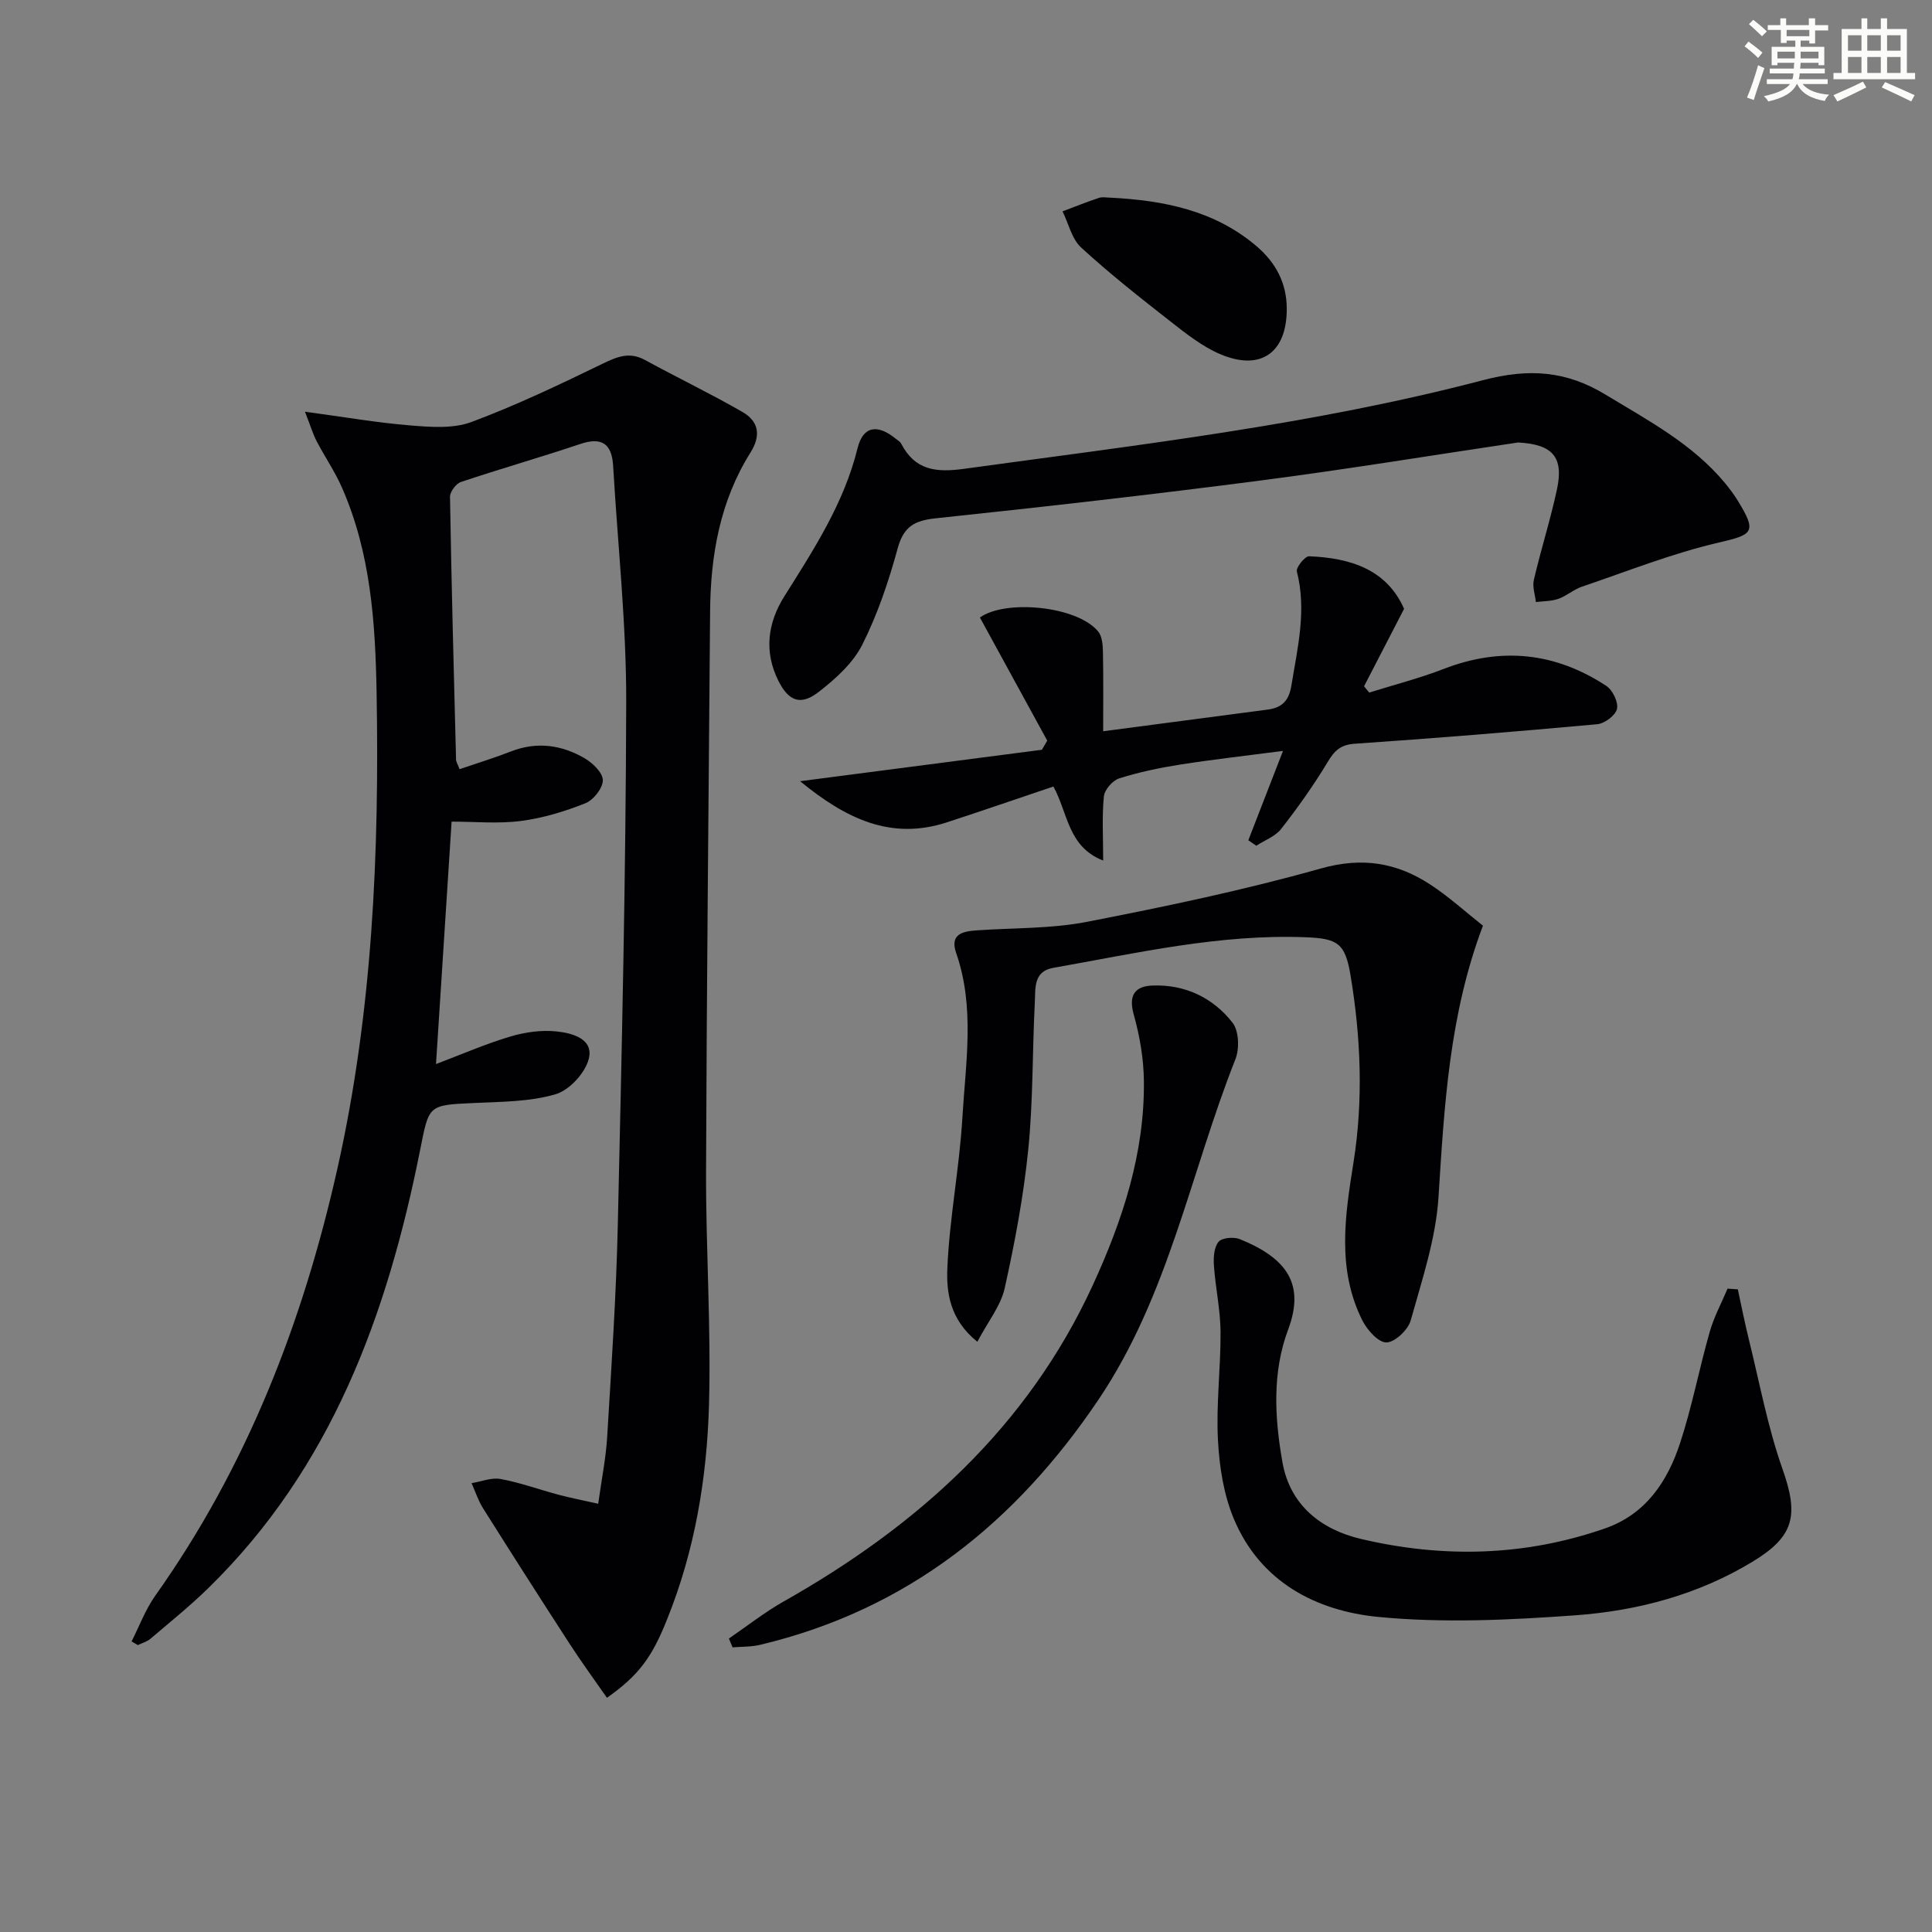
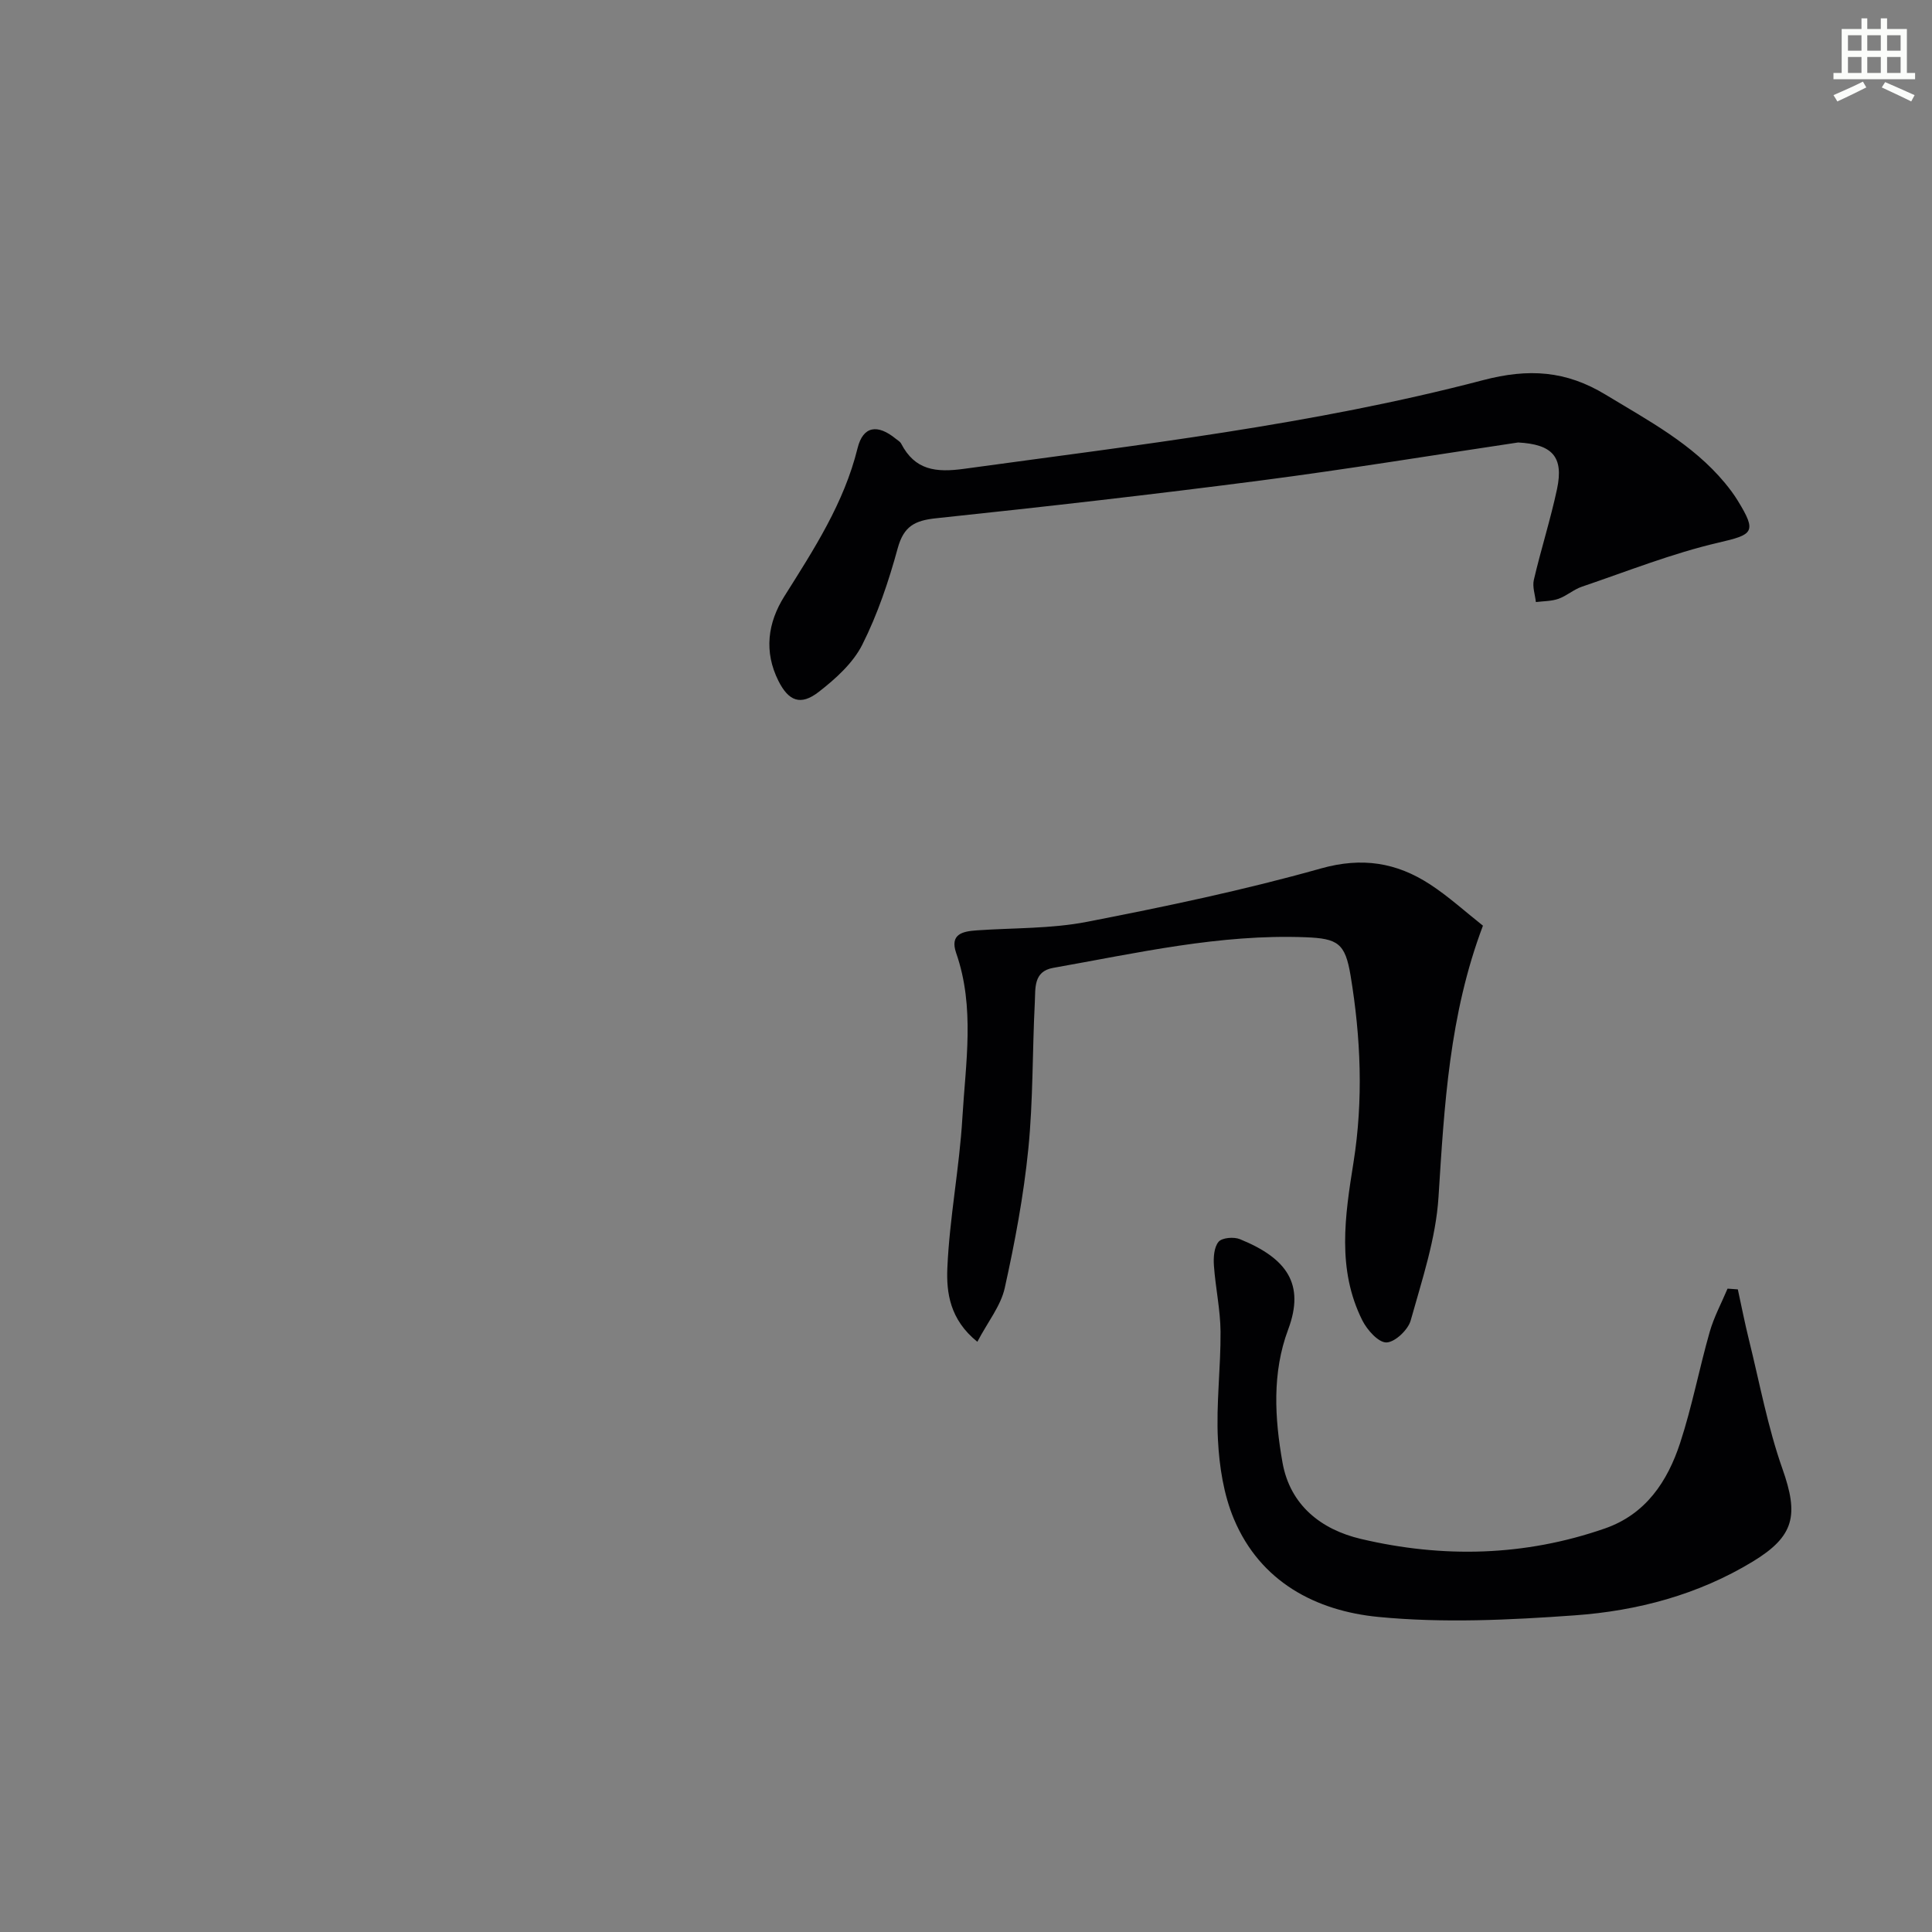
<svg xmlns="http://www.w3.org/2000/svg" enable-background="new 0 0 400 400" viewBox="0 0 400 400">
  <rect x="0" y="0" width="400" height="400" fill="#808080" stroke="none" />
  <g fill="#010103">
-     <path d="m125.66 351.51c-2.59-3.73-5.29-7.41-7.76-11.23-6.03-9.3-12-18.65-17.91-28.04-1-1.59-1.58-3.44-2.36-5.17 2.01-.32 4.13-1.21 6.02-.86 4.06.75 7.99 2.19 11.99 3.26 2.5.66 5.05 1.16 8.21 1.87.7-5.07 1.6-9.44 1.86-13.86.88-14.61 1.87-29.22 2.2-43.85.82-36.11 1.66-72.23 1.74-108.34.03-16.25-1.76-32.5-2.7-48.76-.27-4.62-2.27-6.14-6.87-4.59-8.17 2.75-16.48 5.11-24.65 7.85-1.02.34-2.28 2.04-2.26 3.08.3 18.14.78 36.27 1.25 54.4.01.45.32.89.73 1.98 3.59-1.23 7.17-2.32 10.65-3.68 5.35-2.08 10.45-1.35 15.21 1.4 1.68.97 3.79 3 3.8 4.56.01 1.63-1.93 4.11-3.6 4.77-4.27 1.7-8.8 3.08-13.34 3.67-4.71.61-9.56.14-14.37.14-1.09 16.94-2.13 33.14-3.23 50.19 5.34-2.02 10.28-4.18 15.4-5.7 3.05-.91 6.46-1.39 9.6-1.05 3.17.34 7.69 1.51 6.63 5.67-.74 2.93-4.01 6.49-6.87 7.33-5.32 1.56-11.15 1.55-16.78 1.81-9.72.44-9.4.37-11.3 9.89-6.77 33.92-18.32 65.62-43.78 90.51-3.8 3.72-7.96 7.07-12.01 10.52-.72.62-1.74.89-2.62 1.32-.43-.25-.87-.51-1.3-.76 1.61-3.16 2.86-6.58 4.89-9.45 18.99-26.74 30.57-56.6 37.71-88.37 7.3-32.5 8.71-65.48 8.13-98.65-.26-14.57-1.23-28.93-7.19-42.46-1.46-3.32-3.55-6.35-5.23-9.58-.78-1.51-1.27-3.17-2.41-6.09 8.1 1.09 14.93 2.28 21.81 2.84 4.19.34 8.84.71 12.63-.7 9.29-3.46 18.29-7.76 27.23-12.1 3.02-1.46 5.54-2.49 8.74-.74 6.68 3.65 13.56 6.95 20.16 10.75 3.34 1.92 3.93 4.81 1.66 8.42-6.29 10.02-8.26 21.24-8.35 32.88-.3 38.63-.71 77.26-.84 115.89-.05 16.14 1.06 32.3.61 48.42-.43 15.12-2.92 30.06-8.63 44.25-3.22 8.15-6.04 11.8-12.5 16.36z" />
    <path d="m202.35 277.8c-5.72-4.59-6.43-10.23-6.21-15.29.45-10.39 2.5-20.7 3.11-31.09.67-11.36 2.63-22.85-1.28-34.09-1.37-3.95 1.33-4.51 4.28-4.71 7.6-.53 15.35-.32 22.77-1.76 16.25-3.16 32.51-6.56 48.44-11.05 8.53-2.4 15.65-1.24 22.6 3.28 3.87 2.52 7.32 5.68 10.97 8.56-6.97 18.42-8 37.24-9.2 56.15-.54 8.63-3.41 17.16-5.76 25.58-.54 1.95-3.26 4.52-5.02 4.56-1.67.03-4-2.59-4.99-4.56-5.3-10.58-3.6-21.65-1.83-32.73 2.05-12.91 1.52-25.84-.61-38.68-1.11-6.69-2.65-7.66-9.28-7.92-17.78-.7-34.99 3.28-52.31 6.34-4.12.73-3.63 4.29-3.78 7.1-.52 10.13-.34 20.33-1.35 30.41-.97 9.68-2.78 19.31-4.89 28.82-.83 3.67-3.49 6.95-5.66 11.08z" />
    <path d="m314.31 91.61c-17.73 2.64-35.43 5.55-53.21 7.86-22.39 2.91-44.84 5.46-67.29 7.83-4.4.46-6.69 1.64-7.94 6.18-1.87 6.85-4.17 13.7-7.35 20.01-1.93 3.82-5.53 7.06-9.01 9.76-3.74 2.91-6.23 1.92-8.34-2.27-3.04-6.06-2.23-12.03 1.22-17.52 6.11-9.72 12.35-19.27 15.16-30.67 1.13-4.6 4.13-5.04 7.91-1.95.39.32.89.58 1.11 1 2.87 5.53 7.19 6.03 13.06 5.22 36.01-4.95 72.18-9.11 107.41-18.35 9.45-2.48 17.18-1.98 25.38 3 8.83 5.36 17.97 10.17 24.71 18.29.95 1.15 1.86 2.36 2.64 3.63 4.05 6.59 3.2 7.05-3.99 8.72-9.61 2.23-18.89 5.94-28.27 9.12-1.71.58-3.16 1.91-4.86 2.51-1.45.51-3.1.47-4.66.67-.17-1.54-.76-3.18-.42-4.61 1.47-6.3 3.45-12.48 4.8-18.8 1.42-6.71-1.02-9.25-8.06-9.63z" />
    <path d="m359.8 266.95c.75 3.45 1.43 6.93 2.28 10.36 2.22 8.97 3.9 18.14 6.96 26.81 3.37 9.54 2.54 13.91-6.14 19.18-11.32 6.88-23.9 10.21-36.86 11.14-13.51.97-27.23 1.63-40.65.33-12.95-1.25-24.46-7.27-29.92-20.27-2.13-5.07-3.03-10.9-3.31-16.44-.39-7.43.6-14.92.54-22.38-.04-4.55-1.05-9.08-1.37-13.64-.12-1.67.01-3.8.96-4.94.72-.86 3.17-1.06 4.43-.54 9.65 3.93 13.52 9.24 9.98 18.7-3.35 8.93-2.8 18.37-1.17 27.55 1.57 8.82 7.99 13.86 16.2 15.8 16.97 4.01 33.93 3.62 50.55-2.16 8.48-2.95 12.96-9.74 15.57-17.69 2.47-7.53 3.95-15.38 6.13-23.02.88-3.08 2.44-5.97 3.69-8.94.71.04 1.42.09 2.13.15z" />
-     <path d="m258.45 173.97c2.23-5.74 4.46-11.48 7.18-18.5-7.74 1.01-14.55 1.77-21.31 2.83-4.25.67-8.51 1.56-12.61 2.86-1.36.43-3.02 2.34-3.16 3.71-.42 4.11-.15 8.29-.15 13.3-7.32-2.85-7.28-9.82-10.3-15.33-7.4 2.49-14.71 5.02-22.07 7.42-11.58 3.77-20.89-.75-30.38-8.52 17.32-2.25 33.69-4.38 50.06-6.51l1.11-1.89c-4.64-8.48-9.27-16.96-13.94-25.49 5.25-3.78 20.05-2.42 24.46 2.86.83.99.98 2.75 1.01 4.16.11 5.45.05 10.91.05 16.53 11.75-1.55 22.88-3.03 34.01-4.48 2.99-.39 4.44-1.79 4.96-4.99 1.28-7.85 3.19-15.58 1.13-23.61-.21-.83 1.68-3.18 2.53-3.15 8.53.34 16.06 2.7 19.67 10.88-2.89 5.59-5.59 10.82-8.29 16.04.36.43.72.87 1.07 1.3 5.14-1.61 10.39-2.95 15.41-4.89 11.89-4.61 23.12-3.44 33.68 3.51 1.31.86 2.52 3.36 2.21 4.76-.29 1.33-2.55 3.03-4.08 3.17-16.71 1.53-33.45 2.9-50.19 4.04-2.97.2-4.22 1.43-5.64 3.8-2.89 4.81-6.17 9.42-9.63 13.85-1.21 1.55-3.4 2.33-5.14 3.47-.54-.39-1.1-.76-1.65-1.13z" />
-     <path d="m150.91 339.24c3.76-2.57 7.36-5.42 11.3-7.65 27.75-15.67 50.55-36.11 64.09-65.62 6.15-13.41 10.71-27.27 10.53-42.2-.05-4.59-.86-9.28-2.1-13.71-1.15-4.1.3-5.9 3.97-6.02 6.71-.22 12.46 2.54 16.49 7.71 1.32 1.7 1.45 5.38.59 7.55-9.31 23.52-13.82 48.89-28.31 70.42-17.24 25.61-39.7 43.59-70.09 50.82-1.84.44-3.81.37-5.71.53-.25-.6-.51-1.21-.76-1.83z" />
-     <path d="m230 40.93c10.97.57 21.45 2.63 30.14 10.03 4 3.41 6.28 7.65 6.27 13.03 0 9.02-5.38 12.91-13.77 9.34-3.74-1.59-7.1-4.27-10.35-6.81-6.29-4.92-12.58-9.88-18.45-15.27-1.94-1.78-2.6-4.95-3.85-7.49 2.5-.94 4.99-1.95 7.53-2.79.75-.25 1.65-.04 2.48-.04z" />
  </g>
-   <path d="m361.2 9.6.8-1c.9.7 1.9 1.4 2.9 2.3l-.9 1.1c-1-1-2-1.8-2.8-2.4zm.5 10.6c.9-2.1 1.6-4.3 2.3-6.7.4.2.8.4 1.3.6-.7 2.1-1.5 4.3-2.2 6.6zm.4-15.2.9-.9c1 .8 2 1.6 2.8 2.4l-1 1c-.9-.9-1.8-1.7-2.7-2.5zm12.5-1.2h1.2v1.4h2.7v1.1h-2.7v2.7h-1.2v-.6h-1.8v1.3h4.9v3.8h-1.2v-.5h-3.7c0 .4-.1.9-.1 1.2h5.1v1h-5.2c0 .5-.1.9-.2 1.2h6v1h-5.2c1.1 1.3 2.9 2 5.5 2.2-.4.4-.7.8-.9 1.3-2.9-.5-4.8-1.6-5.7-3.5h-.1c-.8 1.7-2.7 2.9-5.9 3.6-.2-.4-.6-.8-.9-1.1 2.8-.6 4.6-1.4 5.4-2.5h-4.8v-1h5.3c.1-.3.2-.7.2-1.2h-4.9v-1h5c0-.4 0-.8.1-1.2h-3.5v.5h-1.2v-3.8h4.9v-1.3h-1.8v.5h-1.2v-2.7h-2.7v-1h2.6v-1.4h1.2v1.4h4.7v-1.4zm-6.6 8.3h3.6c0-.4 0-.9 0-1.4h-3.6zm1.9-4.6h4.7v-1.3h-4.7zm6.6 3.2h-3.7v1.4h3.7z" fill="#fbfcfa" />
  <path d="m385.3 3.8h1.3v2.2h2.8v-2.2h1.3v2.2h4.1v9.1h1.7v1.3h-16.9v-1.3h1.7v-9.1h4.1v-2.2zm.4 13.1.7 1.2c-1.8.9-3.8 1.9-6 2.9-.2-.4-.5-.8-.8-1.3 2.3-1 4.3-1.9 6.1-2.8zm-3.1-6.4h2.8v-3.2h-2.8zm0 4.6h2.8v-3.3h-2.8zm4-4.6h2.8v-3.2h-2.8zm0 4.6h2.8v-3.3h-2.8zm3.7 1.9c2.1.9 4.1 1.8 6.1 2.7l-.7 1.3c-2.2-1.1-4.2-2-6.1-2.9zm3.2-9.7h-2.8v3.2h2.8zm-2.8 7.8h2.8v-3.3h-2.8z" fill="#fbfcfa" />
</svg>